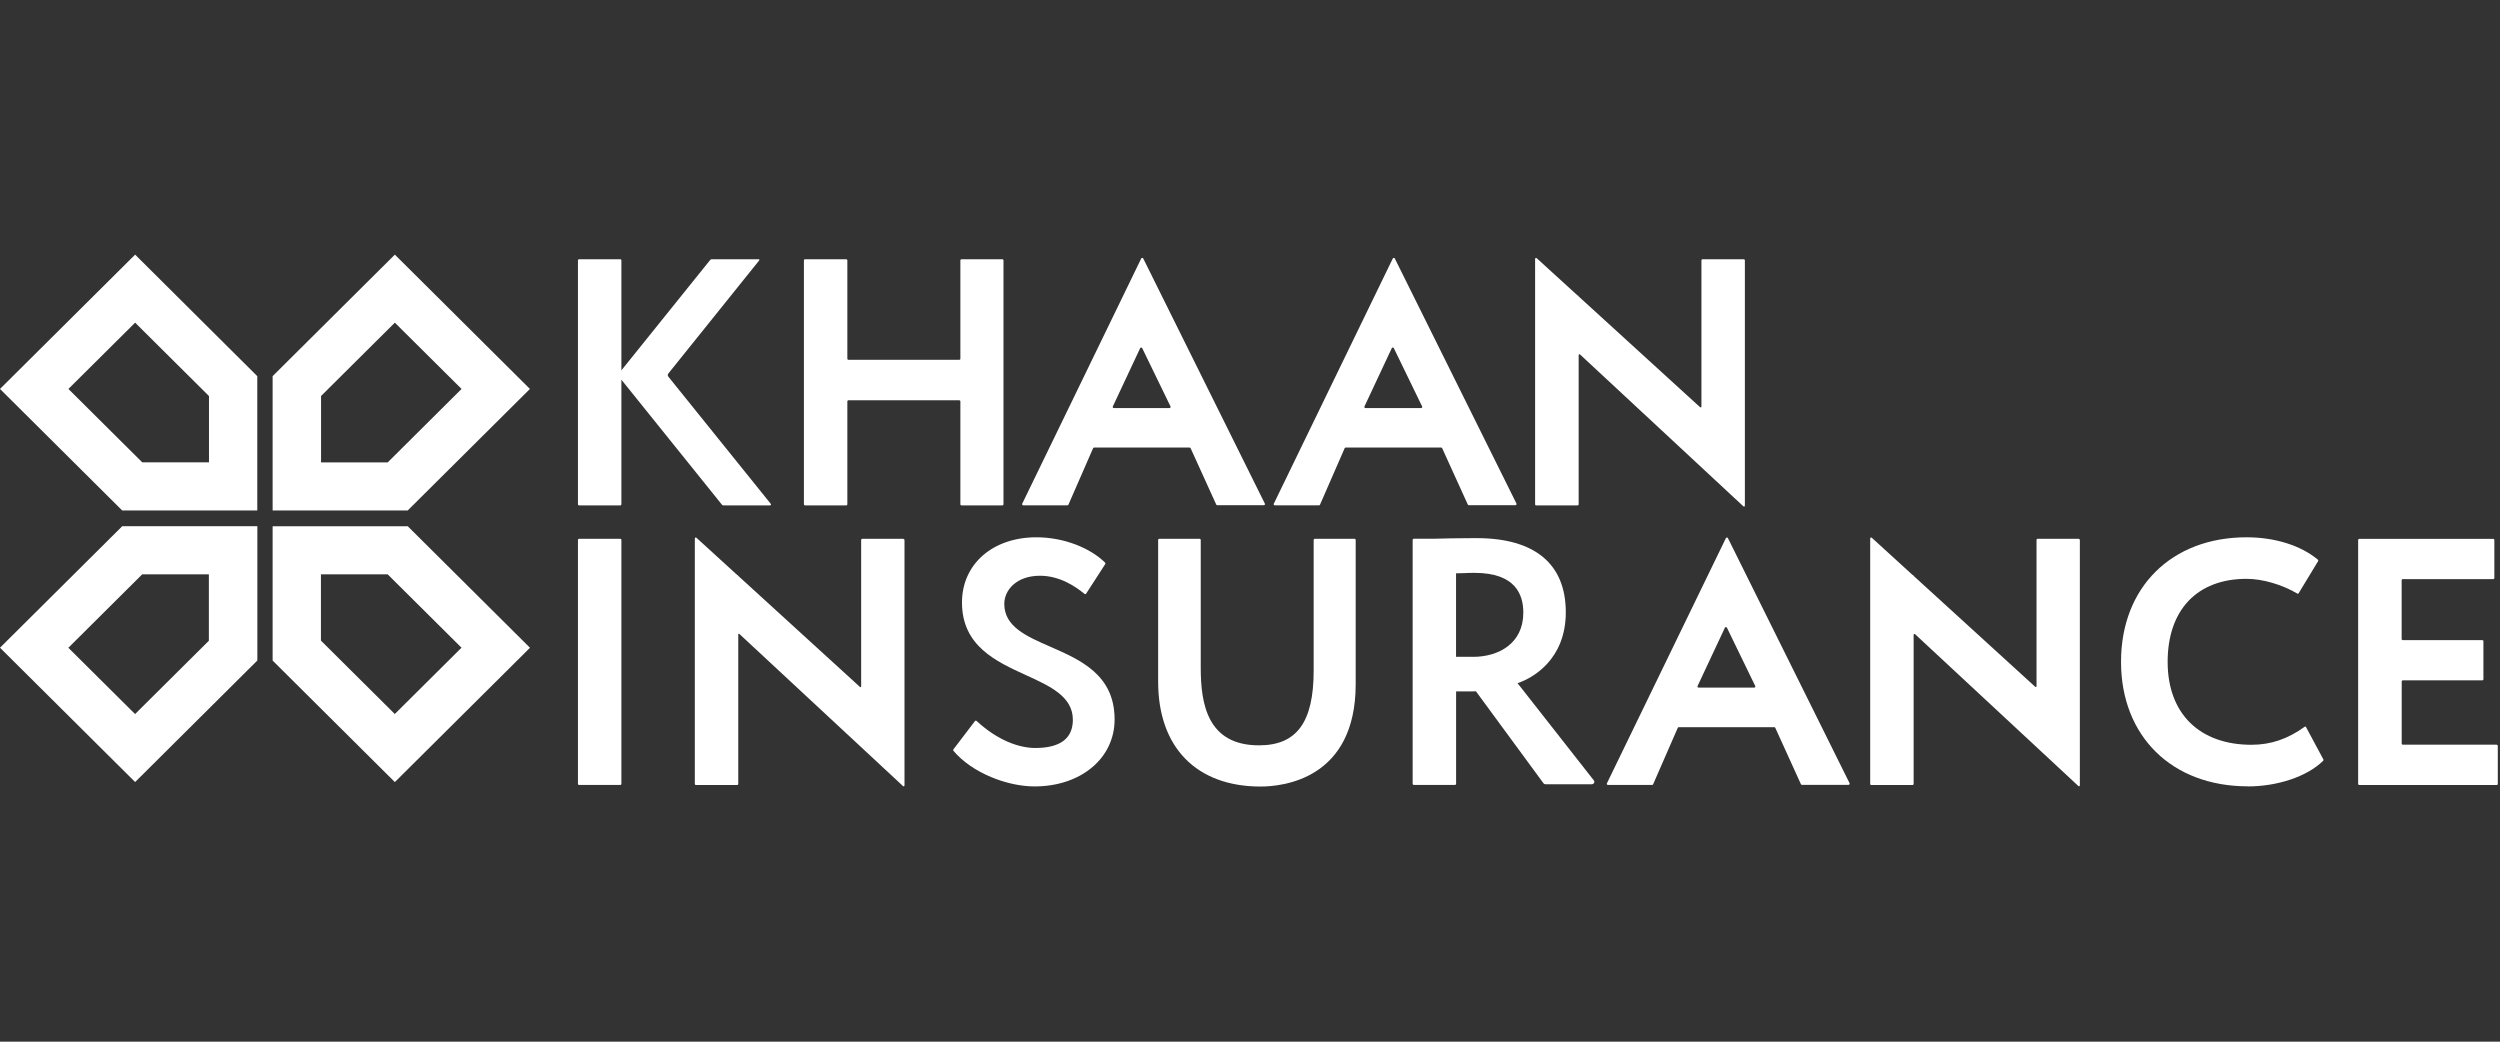
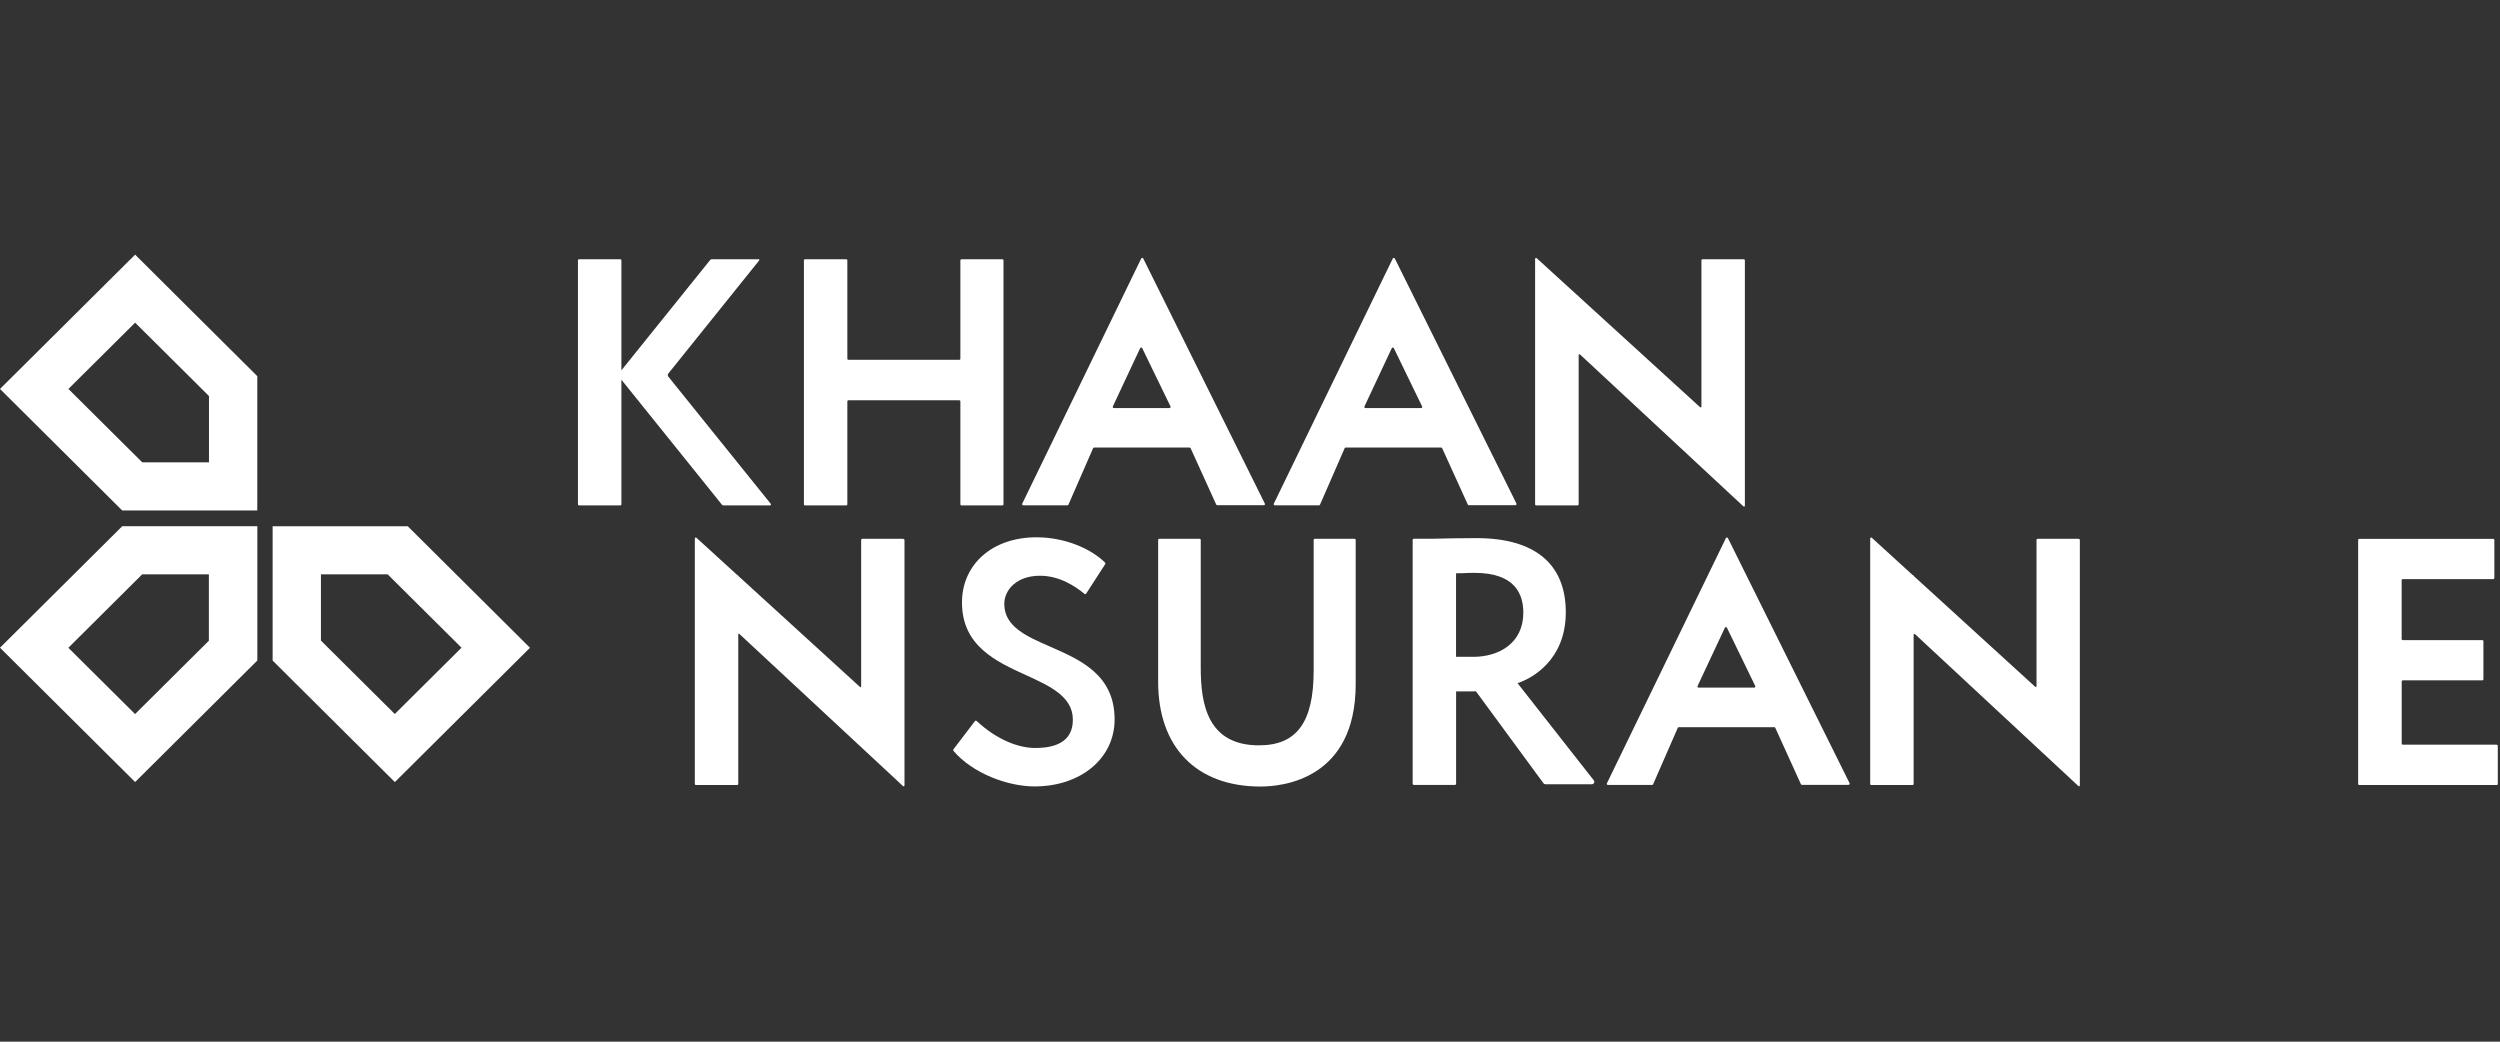
<svg xmlns="http://www.w3.org/2000/svg" width="216" height="90" viewBox="0 0 216 90" fill="none">
  <rect x="0" y="0" width="216" height="90" fill="#333333" stroke="none" />
  <path d="M69.556 43.666H73.113C73.167 43.666 73.211 43.623 73.211 43.569V34.681C73.211 34.628 73.255 34.584 73.309 34.584H82.88C82.933 34.584 82.977 34.628 82.977 34.681V43.569C82.977 43.623 83.022 43.666 83.075 43.666H86.603C86.657 43.666 86.701 43.623 86.701 43.569V22.497C86.701 22.443 86.657 22.399 86.603 22.399H83.075C83.022 22.399 82.977 22.443 82.977 22.497V30.99C82.977 31.044 82.933 31.087 82.88 31.087H73.309C73.255 31.087 73.211 31.044 73.211 30.99V22.497C73.211 22.443 73.167 22.399 73.113 22.399H69.556C69.502 22.399 69.458 22.443 69.458 22.497V43.569C69.458 43.623 69.502 43.666 69.556 43.666Z" fill="white" />
-   <path d="M50.032 46.554H53.59C53.644 46.554 53.688 46.597 53.688 46.651V67.723C53.688 67.777 53.644 67.821 53.59 67.821H50.032C49.979 67.821 49.935 67.777 49.935 67.723V46.651C49.935 46.597 49.979 46.554 50.032 46.554Z" fill="white" />
  <path d="M109.287 43.52L98.777 22.335C98.743 22.262 98.635 22.262 98.601 22.335L88.32 43.52C88.286 43.583 88.335 43.661 88.409 43.661H92.225C92.264 43.661 92.299 43.636 92.313 43.602L94.442 38.728C94.456 38.694 94.496 38.669 94.53 38.669H102.78C102.819 38.669 102.853 38.689 102.868 38.723L105.084 43.598C105.099 43.632 105.138 43.651 105.172 43.651H109.194C109.268 43.651 109.317 43.573 109.283 43.51L109.287 43.52ZM101.038 35.255H96.237C96.164 35.255 96.115 35.182 96.15 35.114L98.508 30.084C98.542 30.006 98.65 30.006 98.689 30.084L101.131 35.114C101.165 35.178 101.116 35.255 101.043 35.255H101.038Z" fill="white" />
  <path d="M132.74 43.666H136.298C136.352 43.666 136.396 43.622 136.396 43.568V30.678C136.396 30.614 136.469 30.585 136.513 30.624L150.62 43.739C150.659 43.778 150.757 43.807 150.757 43.666V22.496C150.757 22.442 150.713 22.399 150.659 22.399H147.102C147.048 22.399 147.004 22.442 147.004 22.496V35.129C147.004 35.192 146.93 35.221 146.886 35.182L136.386 25.603C136.376 25.559 136.347 25.525 136.298 25.525L132.775 22.311C132.736 22.272 132.633 22.262 132.633 22.389C132.633 22.389 132.633 22.389 132.633 22.394V43.573C132.633 43.627 132.677 43.67 132.731 43.67L132.74 43.666Z" fill="white" />
  <path d="M131.028 43.52L120.512 22.335C120.478 22.262 120.37 22.262 120.336 22.335L110.056 43.52C110.022 43.583 110.071 43.661 110.144 43.661H113.961C114 43.661 114.034 43.636 114.049 43.602L116.177 38.728C116.192 38.694 116.226 38.669 116.265 38.669H124.515C124.554 38.669 124.588 38.689 124.603 38.723L126.82 43.598C126.834 43.632 126.869 43.651 126.908 43.651H130.93C131.003 43.651 131.052 43.573 131.018 43.51L131.028 43.52ZM122.778 35.255H117.978C117.904 35.255 117.855 35.182 117.89 35.114L120.248 30.084C120.282 30.006 120.39 30.006 120.429 30.084L122.871 35.114C122.905 35.178 122.856 35.255 122.783 35.255H122.778Z" fill="white" />
  <path d="M62.52 43.666H66.522C66.556 43.666 66.591 43.657 66.605 43.623C66.63 43.564 66.581 43.515 66.581 43.515L57.749 32.548C57.68 32.465 57.68 32.349 57.749 32.266L65.597 22.497C65.636 22.448 65.607 22.399 65.553 22.399H61.487C61.433 22.399 61.399 22.409 61.331 22.497L53.688 31.998V22.497C53.688 22.443 53.644 22.399 53.59 22.399H50.032C49.979 22.399 49.935 22.443 49.935 22.497V43.569C49.935 43.623 49.979 43.666 50.032 43.666H53.59C53.644 43.666 53.688 43.623 53.688 43.569V32.806L62.378 43.608C62.402 43.632 62.427 43.666 62.515 43.666H62.52Z" fill="white" />
  <path d="M179.611 46.554H176.054C176 46.554 175.956 46.598 175.956 46.651V59.284C175.956 59.347 175.883 59.377 175.839 59.337L165.338 49.758C165.328 49.715 165.299 49.681 165.25 49.681L161.727 46.466C161.688 46.427 161.585 46.418 161.585 46.544C161.585 46.544 161.585 46.544 161.585 46.549V67.728C161.585 67.782 161.629 67.826 161.683 67.826H165.24C165.294 67.826 165.338 67.782 165.338 67.728V54.843C165.338 54.779 165.412 54.75 165.456 54.789L179.562 67.904C179.602 67.943 179.699 67.972 179.699 67.831V46.661C179.699 46.608 179.655 46.564 179.602 46.564L179.611 46.554Z" fill="white" />
  <path d="M215.722 64.339H207.605C207.551 64.339 207.507 64.295 207.507 64.242V58.88C207.507 58.826 207.551 58.783 207.605 58.783H214.47C214.523 58.783 214.567 58.739 214.567 58.685V55.403C214.567 55.349 214.523 55.305 214.47 55.305H207.6C207.546 55.305 207.502 55.262 207.502 55.208V50.134C207.502 50.08 207.546 50.036 207.6 50.036H215.414C215.468 50.036 215.512 49.992 215.512 49.939V46.657C215.512 46.603 215.468 46.559 215.414 46.559H203.842C203.788 46.559 203.744 46.603 203.744 46.657V67.729C203.744 67.782 203.788 67.826 203.842 67.826H215.712C215.766 67.826 215.81 67.782 215.81 67.729V64.446C215.81 64.393 215.766 64.349 215.712 64.349L215.722 64.339Z" fill="white" />
  <path d="M159.809 67.679L149.293 46.495C149.259 46.422 149.152 46.422 149.117 46.495L138.837 67.679C138.803 67.743 138.852 67.821 138.925 67.821H142.742C142.781 67.821 142.815 67.796 142.83 67.762L144.958 62.887C144.973 62.853 145.007 62.829 145.046 62.829H153.296C153.335 62.829 153.369 62.848 153.384 62.883L155.601 67.757C155.615 67.791 155.65 67.811 155.689 67.811H159.711C159.784 67.811 159.833 67.733 159.799 67.67L159.809 67.679ZM151.559 59.41H146.759C146.685 59.41 146.636 59.337 146.671 59.269L149.029 54.238C149.063 54.16 149.171 54.16 149.21 54.238L151.652 59.269C151.686 59.332 151.637 59.41 151.564 59.41H151.559Z" fill="white" />
  <path d="M78.06 46.554H74.502C74.448 46.554 74.404 46.598 74.404 46.651V59.318C74.404 59.367 74.346 59.391 74.311 59.362L63.786 49.758C63.777 49.715 63.747 49.681 63.698 49.681L60.175 46.466C60.136 46.427 60.033 46.418 60.033 46.544C60.033 46.544 60.033 46.544 60.033 46.549V67.728C60.033 67.782 60.078 67.826 60.131 67.826H63.689C63.742 67.826 63.786 67.782 63.786 67.728V54.809C63.786 54.76 63.845 54.735 63.879 54.77L78.011 67.909C78.05 67.948 78.148 67.977 78.148 67.835V46.666C78.148 46.612 78.104 46.569 78.05 46.569L78.06 46.554Z" fill="white" />
  <path d="M90.738 55.87C88.698 54.984 86.77 54.141 86.77 52.184C86.77 50.971 87.832 49.744 89.852 49.744C91.565 49.744 92.925 50.674 93.703 51.312C93.747 51.351 93.816 51.336 93.845 51.287L95.494 48.736C95.519 48.697 95.514 48.643 95.48 48.609C94.173 47.328 91.903 46.422 89.544 46.422C85.762 46.422 83.115 48.74 83.115 52.057C83.115 55.807 86.055 57.151 88.649 58.334C90.728 59.284 92.695 60.18 92.695 62.186C92.695 63.803 91.604 64.626 89.446 64.626C88.027 64.626 86.173 63.954 84.382 62.293C84.338 62.254 84.269 62.259 84.235 62.303L82.376 64.743C82.346 64.782 82.346 64.831 82.376 64.87C84.005 66.798 87.044 67.947 89.383 67.947C93.39 67.947 96.302 65.512 96.302 62.162C96.302 58.295 93.341 57.01 90.728 55.87H90.738Z" fill="white" />
  <path d="M10.559 45.468L0 55.963L11.675 67.568L22.234 57.068V45.463H10.559V45.468ZM18.051 55.354L11.67 61.695L5.906 55.968L12.287 49.622H18.046V55.354H18.051Z" fill="white" />
  <path d="M23.555 45.468V57.073L34.115 67.572L45.79 55.967L35.23 45.468H23.555ZM27.734 49.622H33.493L39.874 55.962L34.11 61.69L27.729 55.349V49.622H27.734Z" fill="white" />
  <path d="M22.229 44.105V32.5L11.675 22L0 33.605L10.559 44.105H22.234H22.229ZM18.051 39.946H12.291L5.911 33.605L11.675 27.878L18.056 34.219V39.946H18.051Z" fill="white" />
-   <path d="M35.225 44.105L45.785 33.605L34.115 22L23.555 32.499V44.105H35.23H35.225ZM27.734 34.219L34.115 27.878L39.879 33.605L33.498 39.95H27.739V34.219H27.734Z" fill="white" />
  <path d="M108.911 67.957C103.372 67.957 100.064 64.572 100.064 58.904V46.651C100.064 46.597 100.108 46.554 100.162 46.554H103.646C103.7 46.554 103.744 46.597 103.744 46.651V57.686C103.744 60.813 104.316 64.397 108.779 64.397C112.043 64.397 113.501 62.4 113.501 57.93V46.651C113.501 46.597 113.545 46.554 113.599 46.554H117.033C117.087 46.554 117.131 46.597 117.131 46.651V59.113C117.131 67.319 110.839 67.957 108.911 67.957Z" fill="white" />
-   <path d="M194.198 67.938C187.656 67.938 183.257 63.613 183.257 57.18C183.257 50.747 187.616 46.422 194.105 46.422C196.551 46.422 198.787 47.124 200.265 48.356C200.304 48.385 200.309 48.438 200.285 48.482L198.596 51.268C198.577 51.302 198.538 51.312 198.504 51.292C197.173 50.508 195.494 50.011 194.1 50.011C189.833 50.011 187.284 52.695 187.284 57.185C187.284 61.675 190.058 64.349 194.525 64.349C196.194 64.349 197.662 63.852 199.135 62.785C199.169 62.761 199.213 62.771 199.233 62.805C199.443 63.199 200.529 65.225 200.74 65.615C200.759 65.654 200.754 65.698 200.72 65.732C199.34 67.09 196.791 67.947 194.188 67.947L194.198 67.938Z" fill="white" />
  <path d="M137.707 67.426L131.116 59.026C131.214 58.992 131.311 58.958 131.409 58.919C132.319 58.558 135.285 57.063 135.285 52.9C135.285 48.736 132.623 46.495 127.583 46.495C127.549 46.495 127.47 46.495 127.368 46.495C126.59 46.486 124.27 46.53 123.781 46.549H122.152C122.098 46.549 122.054 46.593 122.054 46.647V67.719C122.054 67.772 122.098 67.816 122.152 67.816H125.709C125.763 67.816 125.807 67.772 125.807 67.719V59.737H127.216C127.299 59.737 127.402 59.737 127.519 59.727L133.357 67.675C133.396 67.728 133.455 67.758 133.523 67.758H137.535C137.712 67.758 137.814 67.558 137.707 67.421V67.426ZM127.275 56.747H125.802V49.534C126.032 49.529 126.35 49.525 126.458 49.52C126.766 49.505 126.981 49.495 127.397 49.495C130.935 49.495 131.615 51.365 131.615 52.934C131.615 55.607 129.467 56.752 127.275 56.752V56.747Z" fill="white" />
</svg>